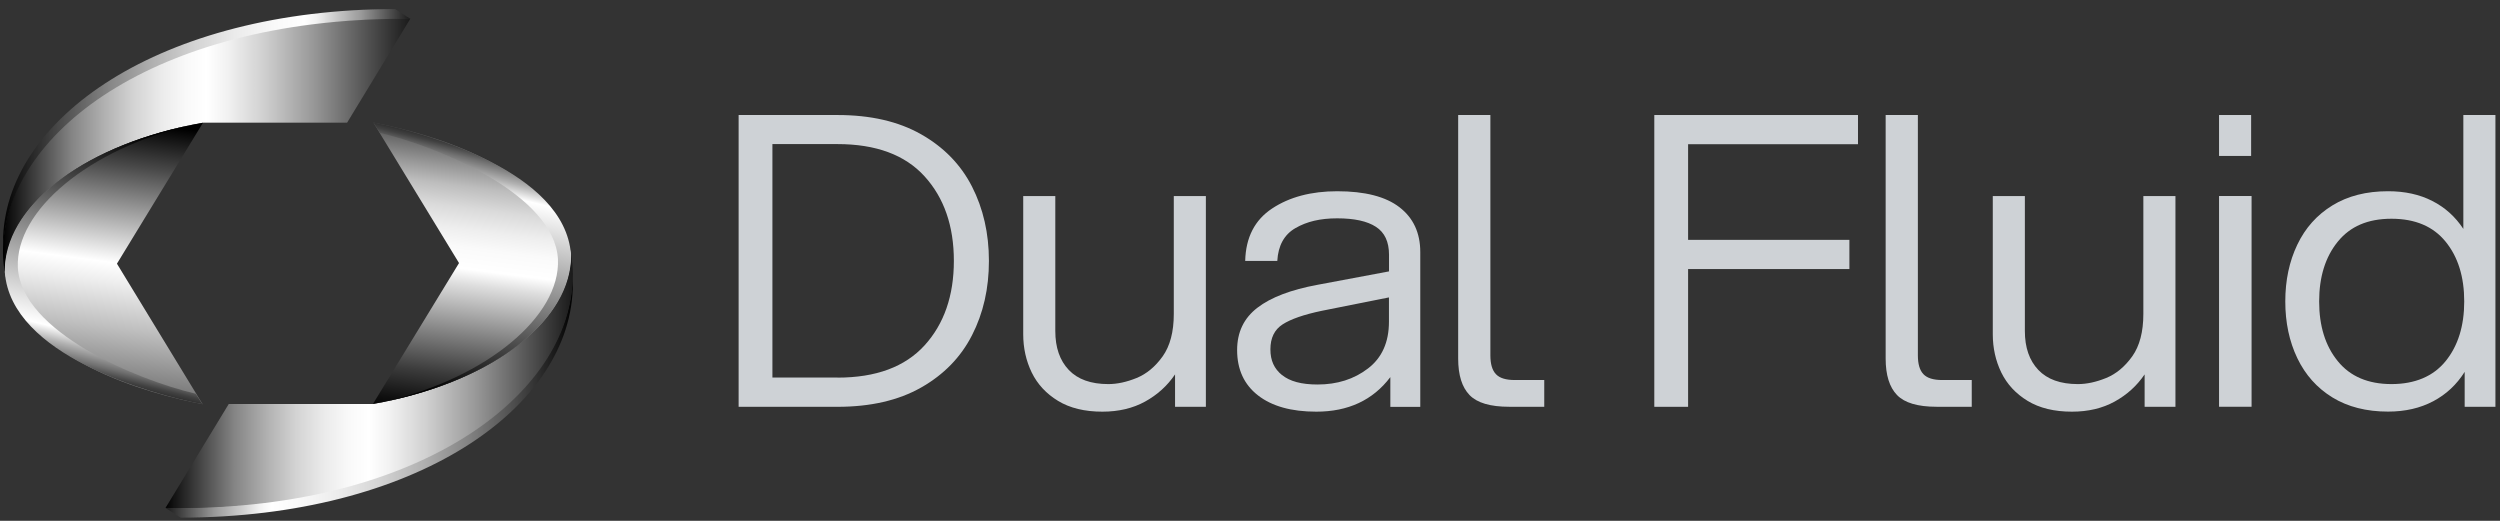
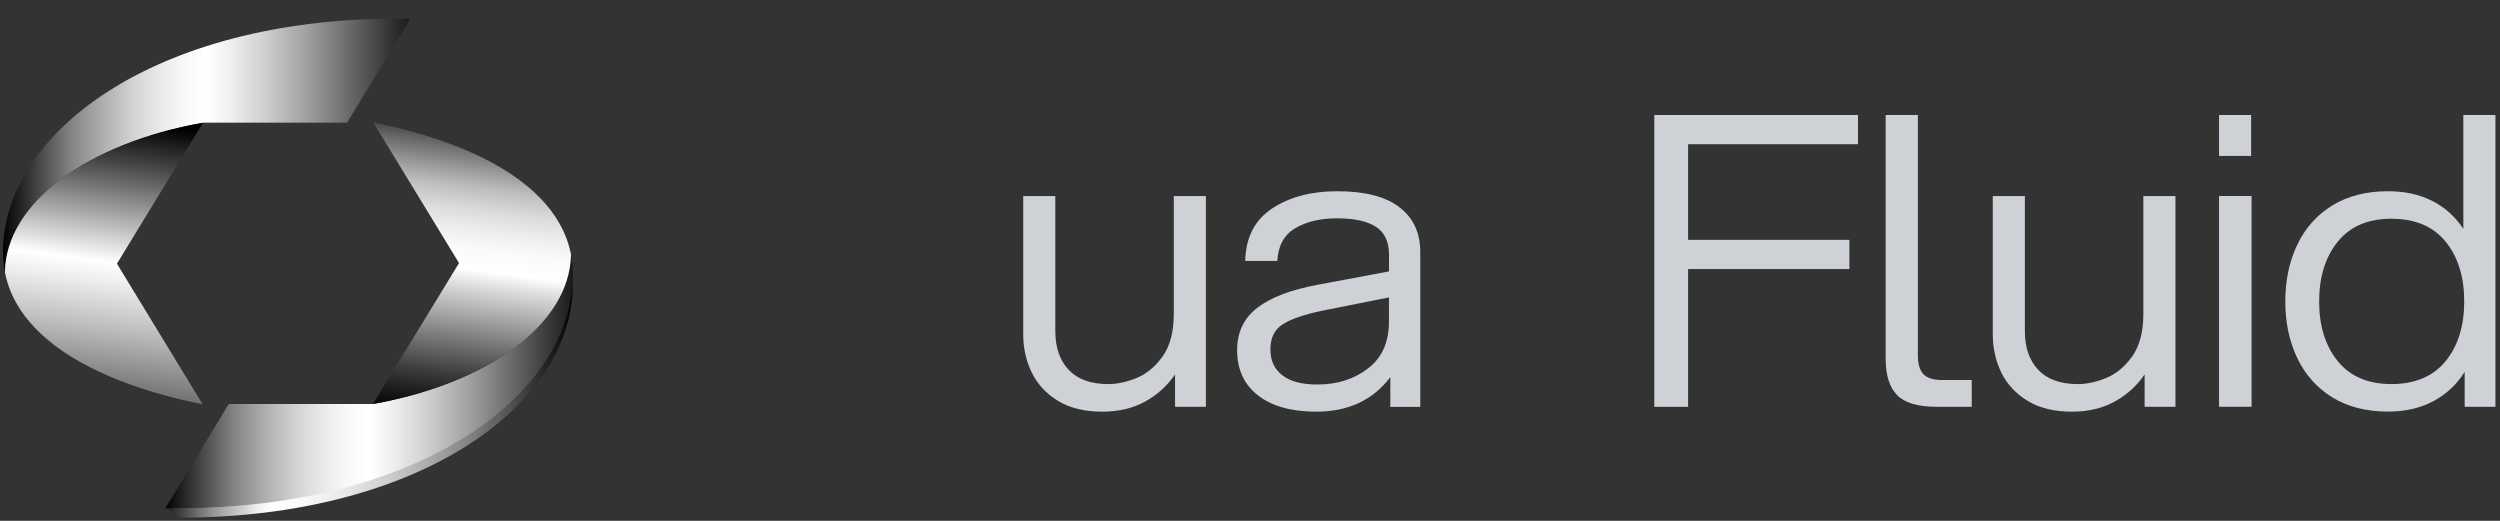
<svg xmlns="http://www.w3.org/2000/svg" width="264" height="55" viewBox="0 0 264 55" fill="none">
  <rect x="0" y="0" width="264" height="55" fill="#333333" stroke="none" />
  <path d="M43.329 1.985C17.384 1.518 0.311 13.538 0.311 26.677C0.311 27.416 0.391 28.118 0.524 28.793C0.617 21.378 9.341 15.111 21.466 12.957H36.653L43.329 1.979V1.985Z" fill="url(#paint0_linear_158_9540)" />
-   <path d="M43.327 1.985L41.733 0.955C17.016 0.987 0.315 12.515 0.315 25.654C0.315 25.856 0.322 26.058 0.335 26.26C0.742 13.424 17.449 1.77 43.334 1.991L43.327 1.985Z" fill="url(#paint1_linear_158_9540)" />
  <path d="M17.479 53.636L19.073 54.665C43.79 54.634 60.49 43.106 60.49 29.967C60.49 29.765 60.483 29.562 60.47 29.36C60.063 42.196 43.356 53.85 17.472 53.629L17.479 53.636Z" fill="url(#paint2_linear_158_9540)" />
-   <path d="M21.44 12.956C9.355 15.104 0.638 21.351 0.518 28.748C2.338 38.072 15.844 41.615 21.393 42.683L12.349 27.845L21.44 12.956Z" fill="url(#paint3_linear_158_9540)" />
-   <path d="M1.884 28.244C1.617 22.205 9.387 15.768 19.991 13.235C8.66 15.61 0.383 21.813 0.51 28.743C1.157 37.529 15.843 41.597 21.358 42.677L20.678 41.578C14.429 40.125 2.244 35.028 1.884 28.244Z" fill="url(#paint4_linear_158_9540)" />
+   <path d="M21.44 12.956C9.355 15.104 0.638 21.351 0.518 28.748C2.338 38.072 15.844 41.615 21.393 42.683L12.349 27.845L21.44 12.956" fill="url(#paint3_linear_158_9540)" />
  <path d="M17.477 53.638C43.421 54.105 60.495 42.084 60.495 28.945C60.495 28.206 60.415 27.505 60.282 26.829C60.188 34.245 51.458 40.511 39.339 42.665H24.153L17.477 53.638Z" fill="url(#paint5_linear_158_9540)" />
  <path d="M39.369 42.666C51.461 40.519 60.172 34.271 60.298 26.874C58.477 17.551 44.972 14.014 39.423 12.94L48.473 27.778L39.376 42.666H39.369Z" fill="url(#paint6_linear_158_9540)" />
-   <path d="M58.92 27.373C59.187 33.412 51.417 39.849 40.813 42.382C52.144 40.007 60.421 33.804 60.294 26.874C59.647 18.088 44.961 14.02 39.445 12.94L40.126 14.039C46.375 15.492 58.56 20.589 58.92 27.373Z" fill="url(#paint7_linear_158_9540)" />
-   <path d="M77.999 12.146H88.437C91.931 12.146 94.873 12.822 97.267 14.18C99.661 15.538 101.455 17.376 102.643 19.701C103.83 22.026 104.43 24.641 104.43 27.553C104.43 30.465 103.836 33.08 102.643 35.404C101.455 37.729 99.661 39.567 97.267 40.925C94.873 42.283 91.925 42.959 88.437 42.959H77.999V12.146ZM88.437 39.877C92.505 39.877 95.566 38.74 97.634 36.472C99.695 34.204 100.728 31.229 100.728 27.546C100.728 23.864 99.695 20.888 97.634 18.621C95.573 16.353 92.505 15.216 88.437 15.216H81.567V39.864H88.437V39.877Z" fill="#CED2D6" />
  <path d="M112.861 39.063C113.808 40.061 115.202 40.56 117.042 40.56C117.976 40.56 118.97 40.345 120.024 39.916C121.077 39.486 121.998 38.722 122.778 37.629C123.558 36.53 123.952 35.039 123.952 33.157V20.706H127.34V42.96H124.085V39.537C123.272 40.737 122.218 41.691 120.924 42.404C119.63 43.118 118.123 43.472 116.409 43.472C114.541 43.472 112.981 43.093 111.733 42.335C110.486 41.577 109.559 40.579 108.952 39.341C108.352 38.103 108.052 36.751 108.052 35.298V20.706H111.44V34.957C111.44 36.7 111.914 38.065 112.861 39.063Z" fill="#CED2D6" />
  <path d="M146.813 39.833C144.973 42.259 142.371 43.472 138.997 43.472C136.376 43.472 134.328 42.903 132.854 41.76C131.38 40.617 130.64 39.019 130.64 36.965C130.64 35.083 131.353 33.592 132.787 32.493C134.215 31.394 136.336 30.592 139.137 30.074L146.68 28.659V26.903C146.68 25.532 146.22 24.547 145.299 23.953C144.379 23.353 143.018 23.056 141.211 23.056C139.404 23.056 137.996 23.397 136.802 24.086C135.615 24.768 134.975 25.924 134.882 27.553H131.493C131.553 25.071 132.501 23.227 134.341 22.014C136.175 20.801 138.47 20.195 141.211 20.195C144.132 20.195 146.326 20.757 147.787 21.887C149.248 23.012 149.981 24.591 149.981 26.619V42.966H146.82V39.84L146.813 39.833ZM135.382 39.6C136.195 40.269 137.443 40.604 139.13 40.604C141.211 40.604 142.985 40.042 144.459 38.911C145.933 37.787 146.673 36.138 146.673 33.971V31.407L139.577 32.822C137.676 33.22 136.302 33.7 135.442 34.256C134.581 34.812 134.155 35.69 134.155 36.89C134.155 38.09 134.561 38.936 135.375 39.606L135.382 39.6Z" fill="#CED2D6" />
-   <path d="M157.384 12.148V37.522C157.384 38.438 157.578 39.101 157.971 39.512C158.365 39.929 159.025 40.131 159.959 40.131H163.073V42.955H159.365C157.377 42.955 155.984 42.544 155.183 41.716C154.383 40.889 153.983 39.607 153.983 37.863V12.141H157.371L157.384 12.148Z" fill="#CED2D6" />
  <path d="M174.694 12.146H196.204V15.229H178.263V25.329H195.296V28.412H178.263V42.959H174.694V12.146Z" fill="#CED2D6" />
  <path d="M202.527 12.148V37.522C202.527 38.438 202.72 39.101 203.114 39.512C203.507 39.929 204.168 40.131 205.101 40.131H208.216V42.955H204.508C202.52 42.955 201.126 42.544 200.326 41.716C199.526 40.889 199.125 39.607 199.125 37.863V12.141H202.513L202.527 12.148Z" fill="#CED2D6" />
  <path d="M215.247 39.063C216.194 40.061 217.588 40.56 219.429 40.56C220.363 40.56 221.356 40.345 222.41 39.916C223.464 39.486 224.384 38.722 225.165 37.629C225.945 36.53 226.338 35.039 226.338 33.157V20.706H229.727V42.96H226.472V39.537C225.658 40.737 224.604 41.691 223.311 42.404C222.017 43.118 220.509 43.472 218.795 43.472C216.928 43.472 215.367 43.093 214.12 42.335C212.873 41.577 211.946 40.579 211.339 39.341C210.738 38.103 210.438 36.751 210.438 35.298V20.706H213.826V34.957C213.826 36.7 214.3 38.065 215.247 39.063Z" fill="#CED2D6" />
  <path d="M234.331 12.146H237.719V16.467H234.331V12.146ZM234.331 20.699H237.766V42.953H234.331V20.699Z" fill="#CED2D6" />
  <path d="M260.269 42.953V39.27C259.428 40.609 258.321 41.645 256.947 42.372C255.573 43.098 253.986 43.465 252.179 43.465C249.891 43.465 247.93 42.966 246.303 41.968C244.675 40.969 243.442 39.586 242.594 37.817C241.747 36.049 241.327 34.053 241.327 31.829C241.327 29.606 241.747 27.61 242.594 25.841C243.435 24.072 244.675 22.689 246.303 21.691C247.93 20.693 249.884 20.194 252.179 20.194C253.953 20.194 255.513 20.535 256.854 21.223C258.194 21.905 259.288 22.891 260.129 24.173V12.146H263.517V42.959H260.262L260.269 42.953ZM246.87 38.139C248.177 39.75 250.071 40.559 252.539 40.559C255.006 40.559 256.947 39.75 258.255 38.139C259.562 36.529 260.222 34.425 260.222 31.829C260.222 29.233 259.568 27.129 258.255 25.519C256.947 23.908 255.04 23.099 252.539 23.099C250.038 23.099 248.177 23.908 246.87 25.519C245.562 27.129 244.902 29.233 244.902 31.829C244.902 34.425 245.556 36.529 246.87 38.139Z" fill="#CED2D6" />
  <defs>
    <linearGradient id="paint0_linear_158_9540" x1="0.311" y1="15.383" x2="43.329" y2="15.383" gradientUnits="userSpaceOnUse">
      <stop />
      <stop offset="0.02" stop-color="#121212" />
      <stop offset="0.1" stop-color="#505050" />
      <stop offset="0.17" stop-color="#858585" />
      <stop offset="0.25" stop-color="#B1B1B1" />
      <stop offset="0.32" stop-color="#D3D3D3" />
      <stop offset="0.39" stop-color="#EBEBEB" />
      <stop offset="0.45" stop-color="#F9F9F9" />
      <stop offset="0.5" stop-color="white" />
      <stop offset="0.55" stop-color="#F2F2F2" />
      <stop offset="0.64" stop-color="#D0D0D0" />
      <stop offset="0.76" stop-color="#999999" />
      <stop offset="0.9" stop-color="#4F4F4F" />
      <stop offset="1" stop-color="#1A1A1A" />
    </linearGradient>
    <linearGradient id="paint1_linear_158_9540" x1="0.309" y1="13.601" x2="43.327" y2="13.601" gradientUnits="userSpaceOnUse">
      <stop />
      <stop offset="0.03" stop-color="#121212" />
      <stop offset="0.15" stop-color="#505050" />
      <stop offset="0.26" stop-color="#858585" />
      <stop offset="0.37" stop-color="#B1B1B1" />
      <stop offset="0.47" stop-color="#D3D3D3" />
      <stop offset="0.57" stop-color="#EBEBEB" />
      <stop offset="0.67" stop-color="#F9F9F9" />
      <stop offset="0.74" stop-color="white" />
      <stop offset="0.77" stop-color="#F2F2F2" />
      <stop offset="0.81" stop-color="#D0D0D0" />
      <stop offset="0.88" stop-color="#999999" />
      <stop offset="0.95" stop-color="#4F4F4F" />
      <stop offset="1" stop-color="#1A1A1A" />
    </linearGradient>
    <linearGradient id="paint2_linear_158_9540" x1="60.497" y1="42.013" x2="17.479" y2="42.013" gradientUnits="userSpaceOnUse">
      <stop />
      <stop offset="0.03" stop-color="#121212" />
      <stop offset="0.15" stop-color="#505050" />
      <stop offset="0.26" stop-color="#858585" />
      <stop offset="0.37" stop-color="#B1B1B1" />
      <stop offset="0.47" stop-color="#D3D3D3" />
      <stop offset="0.57" stop-color="#EBEBEB" />
      <stop offset="0.67" stop-color="#F9F9F9" />
      <stop offset="0.74" stop-color="white" />
      <stop offset="0.77" stop-color="#F2F2F2" />
      <stop offset="0.81" stop-color="#D0D0D0" />
      <stop offset="0.88" stop-color="#999999" />
      <stop offset="0.95" stop-color="#4F4F4F" />
      <stop offset="1" stop-color="#1A1A1A" />
    </linearGradient>
    <linearGradient id="paint3_linear_158_9540" x1="14.277" y1="12.95" x2="9.589" y2="48.268" gradientUnits="userSpaceOnUse">
      <stop />
      <stop offset="0.13" stop-color="#494949" />
      <stop offset="0.42" stop-color="white" />
      <stop offset="0.48" stop-color="#EDEDED" />
      <stop offset="0.61" stop-color="#BFBFBF" />
      <stop offset="0.79" stop-color="#767676" />
      <stop offset="1" stop-color="#1A1A1A" />
    </linearGradient>
    <linearGradient id="paint4_linear_158_9540" x1="16.343" y1="14.536" x2="9.457" y2="43.693" gradientUnits="userSpaceOnUse">
      <stop />
      <stop offset="0.22" stop-color="#494949" />
      <stop offset="0.73" stop-color="white" />
      <stop offset="0.78" stop-color="#B1B1B1" />
      <stop offset="0.83" stop-color="#707070" />
      <stop offset="0.86" stop-color="#414141" />
      <stop offset="0.89" stop-color="#242424" />
      <stop offset="0.91" stop-color="#1A1A1A" />
    </linearGradient>
    <linearGradient id="paint5_linear_158_9540" x1="17.477" y1="40.24" x2="60.495" y2="40.24" gradientUnits="userSpaceOnUse">
      <stop />
      <stop offset="0.02" stop-color="#121212" />
      <stop offset="0.1" stop-color="#505050" />
      <stop offset="0.17" stop-color="#858585" />
      <stop offset="0.25" stop-color="#B1B1B1" />
      <stop offset="0.32" stop-color="#D3D3D3" />
      <stop offset="0.39" stop-color="#EBEBEB" />
      <stop offset="0.45" stop-color="#F9F9F9" />
      <stop offset="0.5" stop-color="white" />
      <stop offset="0.55" stop-color="#F2F2F2" />
      <stop offset="0.64" stop-color="#D0D0D0" />
      <stop offset="0.76" stop-color="#999999" />
      <stop offset="0.9" stop-color="#4F4F4F" />
      <stop offset="1" stop-color="#1A1A1A" />
    </linearGradient>
    <linearGradient id="paint6_linear_158_9540" x1="46.406" y1="44.214" x2="50.505" y2="12.413" gradientUnits="userSpaceOnUse">
      <stop />
      <stop offset="0.05" stop-color="#101010" />
      <stop offset="0.15" stop-color="#3B3B3B" />
      <stop offset="0.28" stop-color="#808080" />
      <stop offset="0.45" stop-color="#DEDEDE" />
      <stop offset="0.5" stop-color="white" />
      <stop offset="0.57" stop-color="#FAFAFA" />
      <stop offset="0.63" stop-color="#EEEEEE" />
      <stop offset="0.7" stop-color="#DADADA" />
      <stop offset="0.77" stop-color="#BDBDBD" />
      <stop offset="0.83" stop-color="#989898" />
      <stop offset="0.9" stop-color="#6A6A6A" />
      <stop offset="0.97" stop-color="#353535" />
      <stop offset="1" stop-color="#1A1A1A" />
    </linearGradient>
    <linearGradient id="paint7_linear_158_9540" x1="44.468" y1="41.081" x2="51.353" y2="11.924" gradientUnits="userSpaceOnUse">
      <stop />
      <stop offset="0.22" stop-color="#494949" />
      <stop offset="0.73" stop-color="white" />
      <stop offset="0.78" stop-color="#B1B1B1" />
      <stop offset="0.83" stop-color="#707070" />
      <stop offset="0.86" stop-color="#414141" />
      <stop offset="0.89" stop-color="#242424" />
      <stop offset="0.91" stop-color="#1A1A1A" />
    </linearGradient>
  </defs>
</svg>